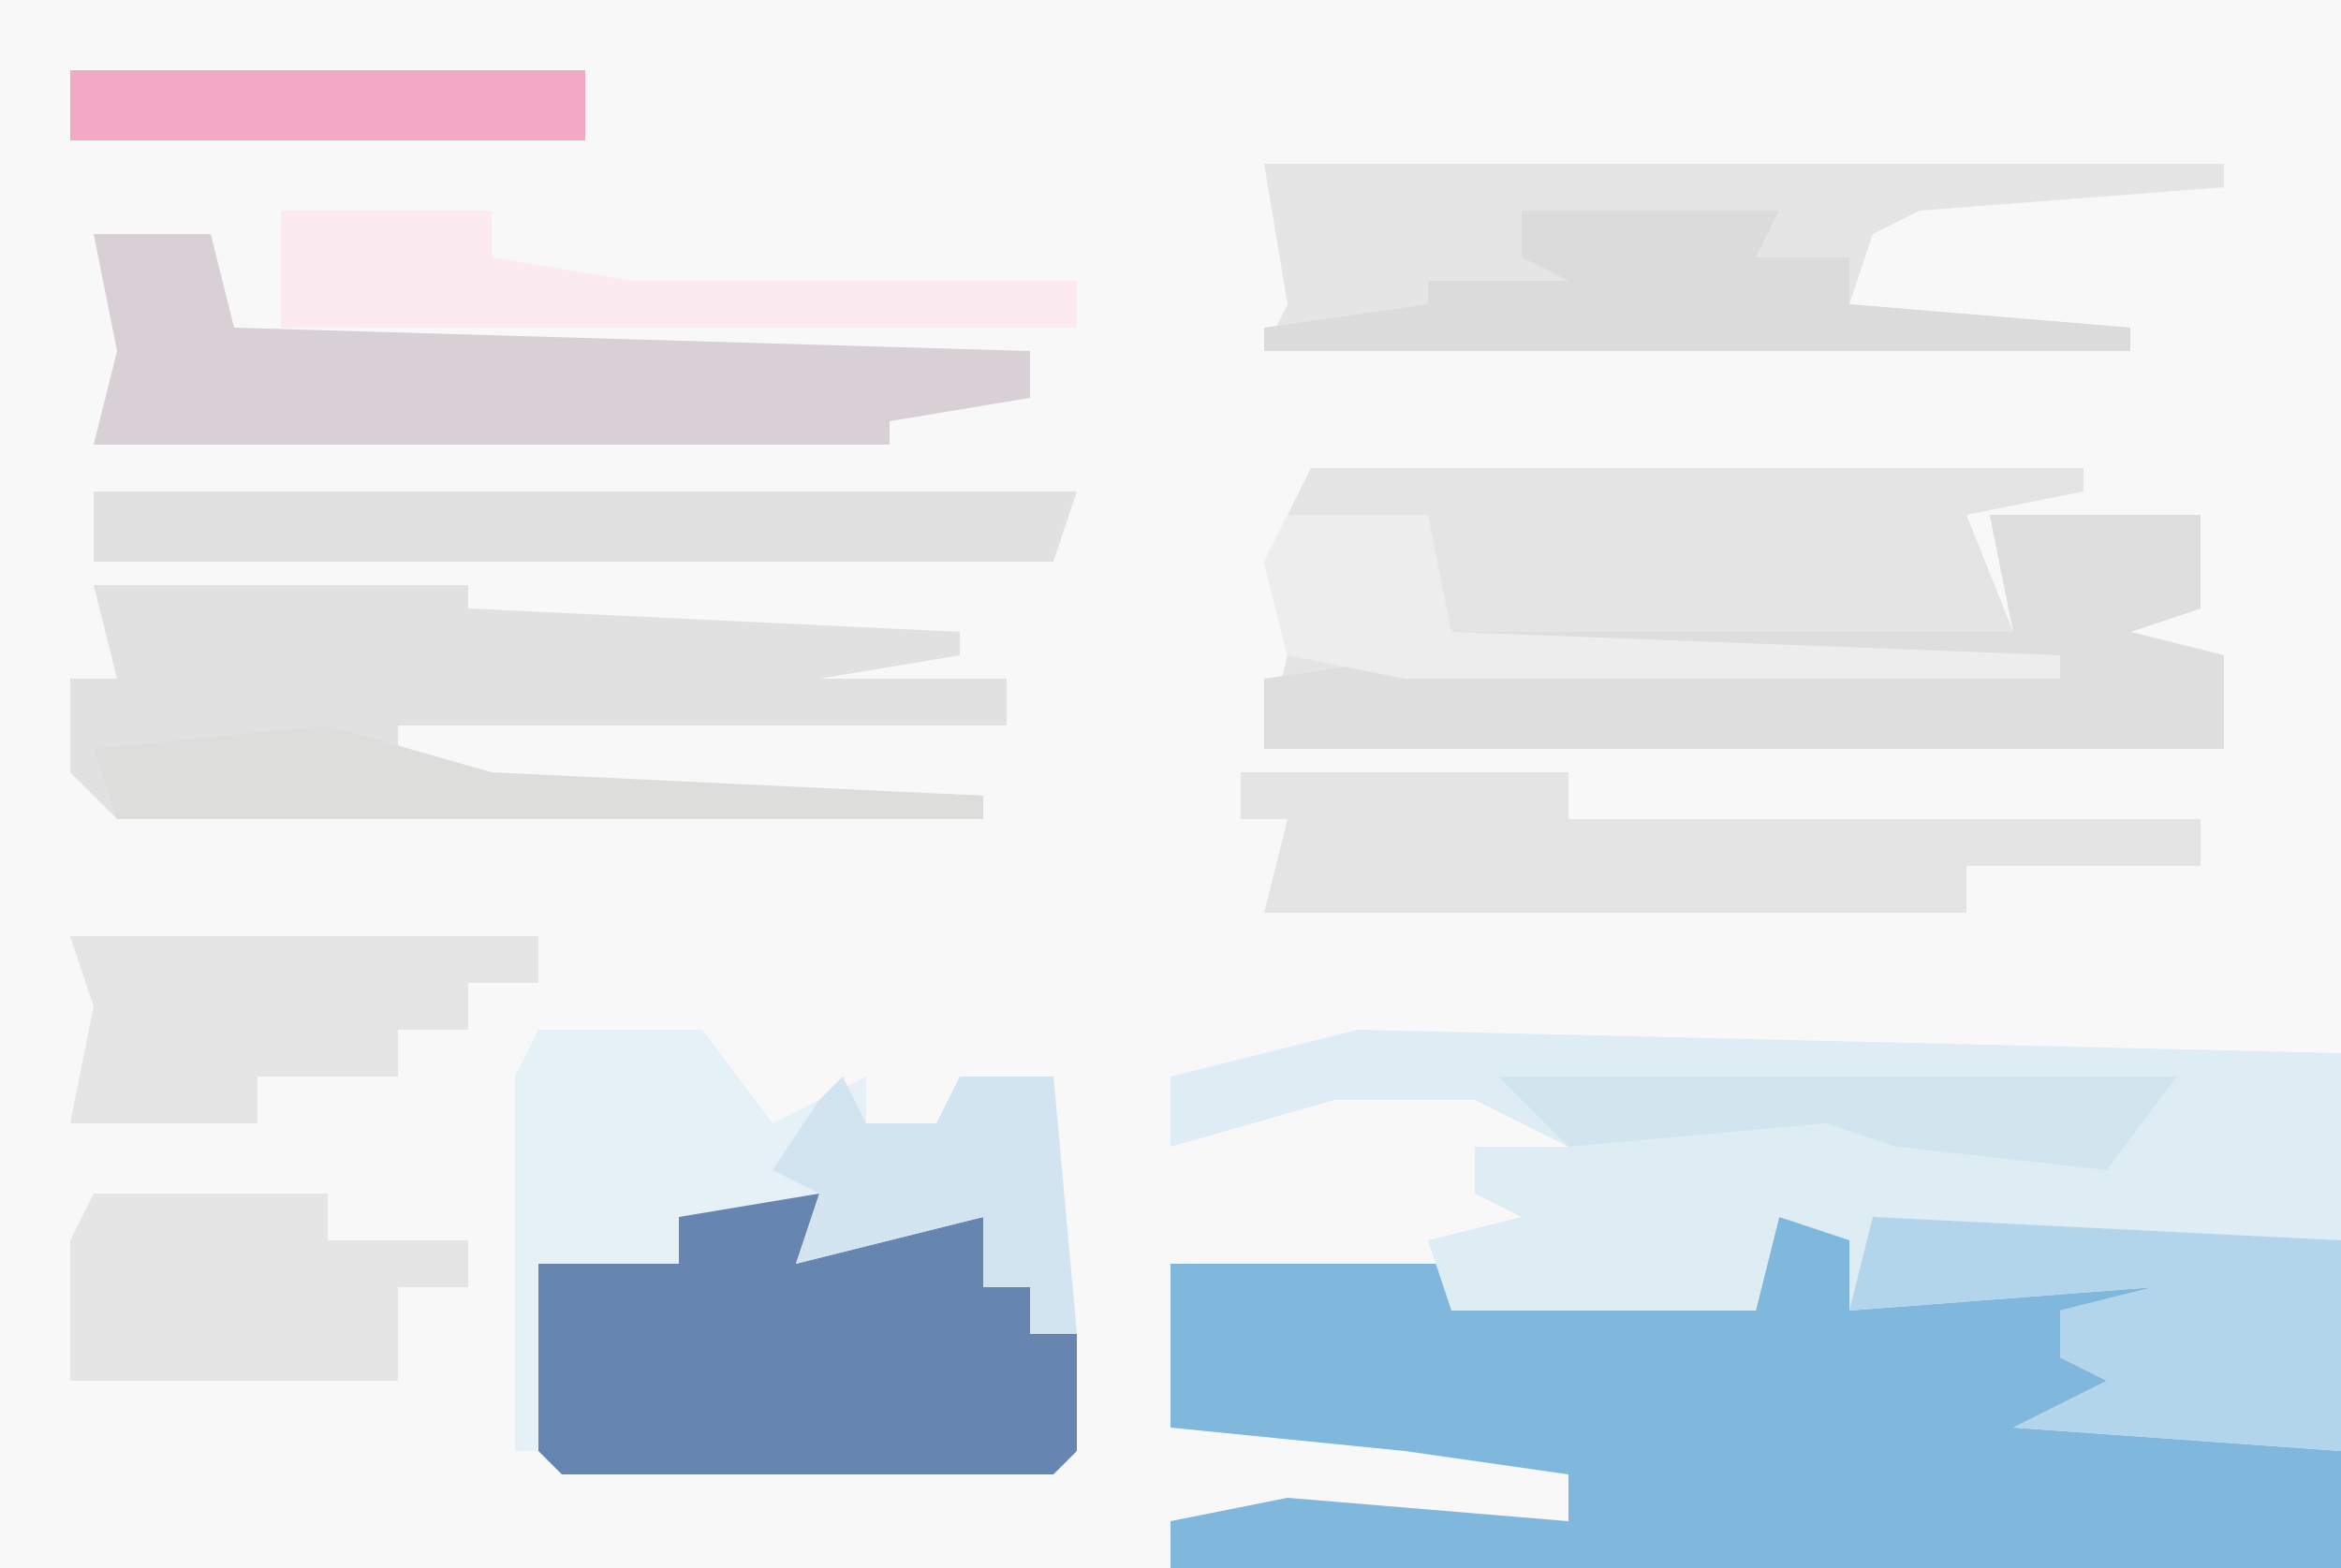
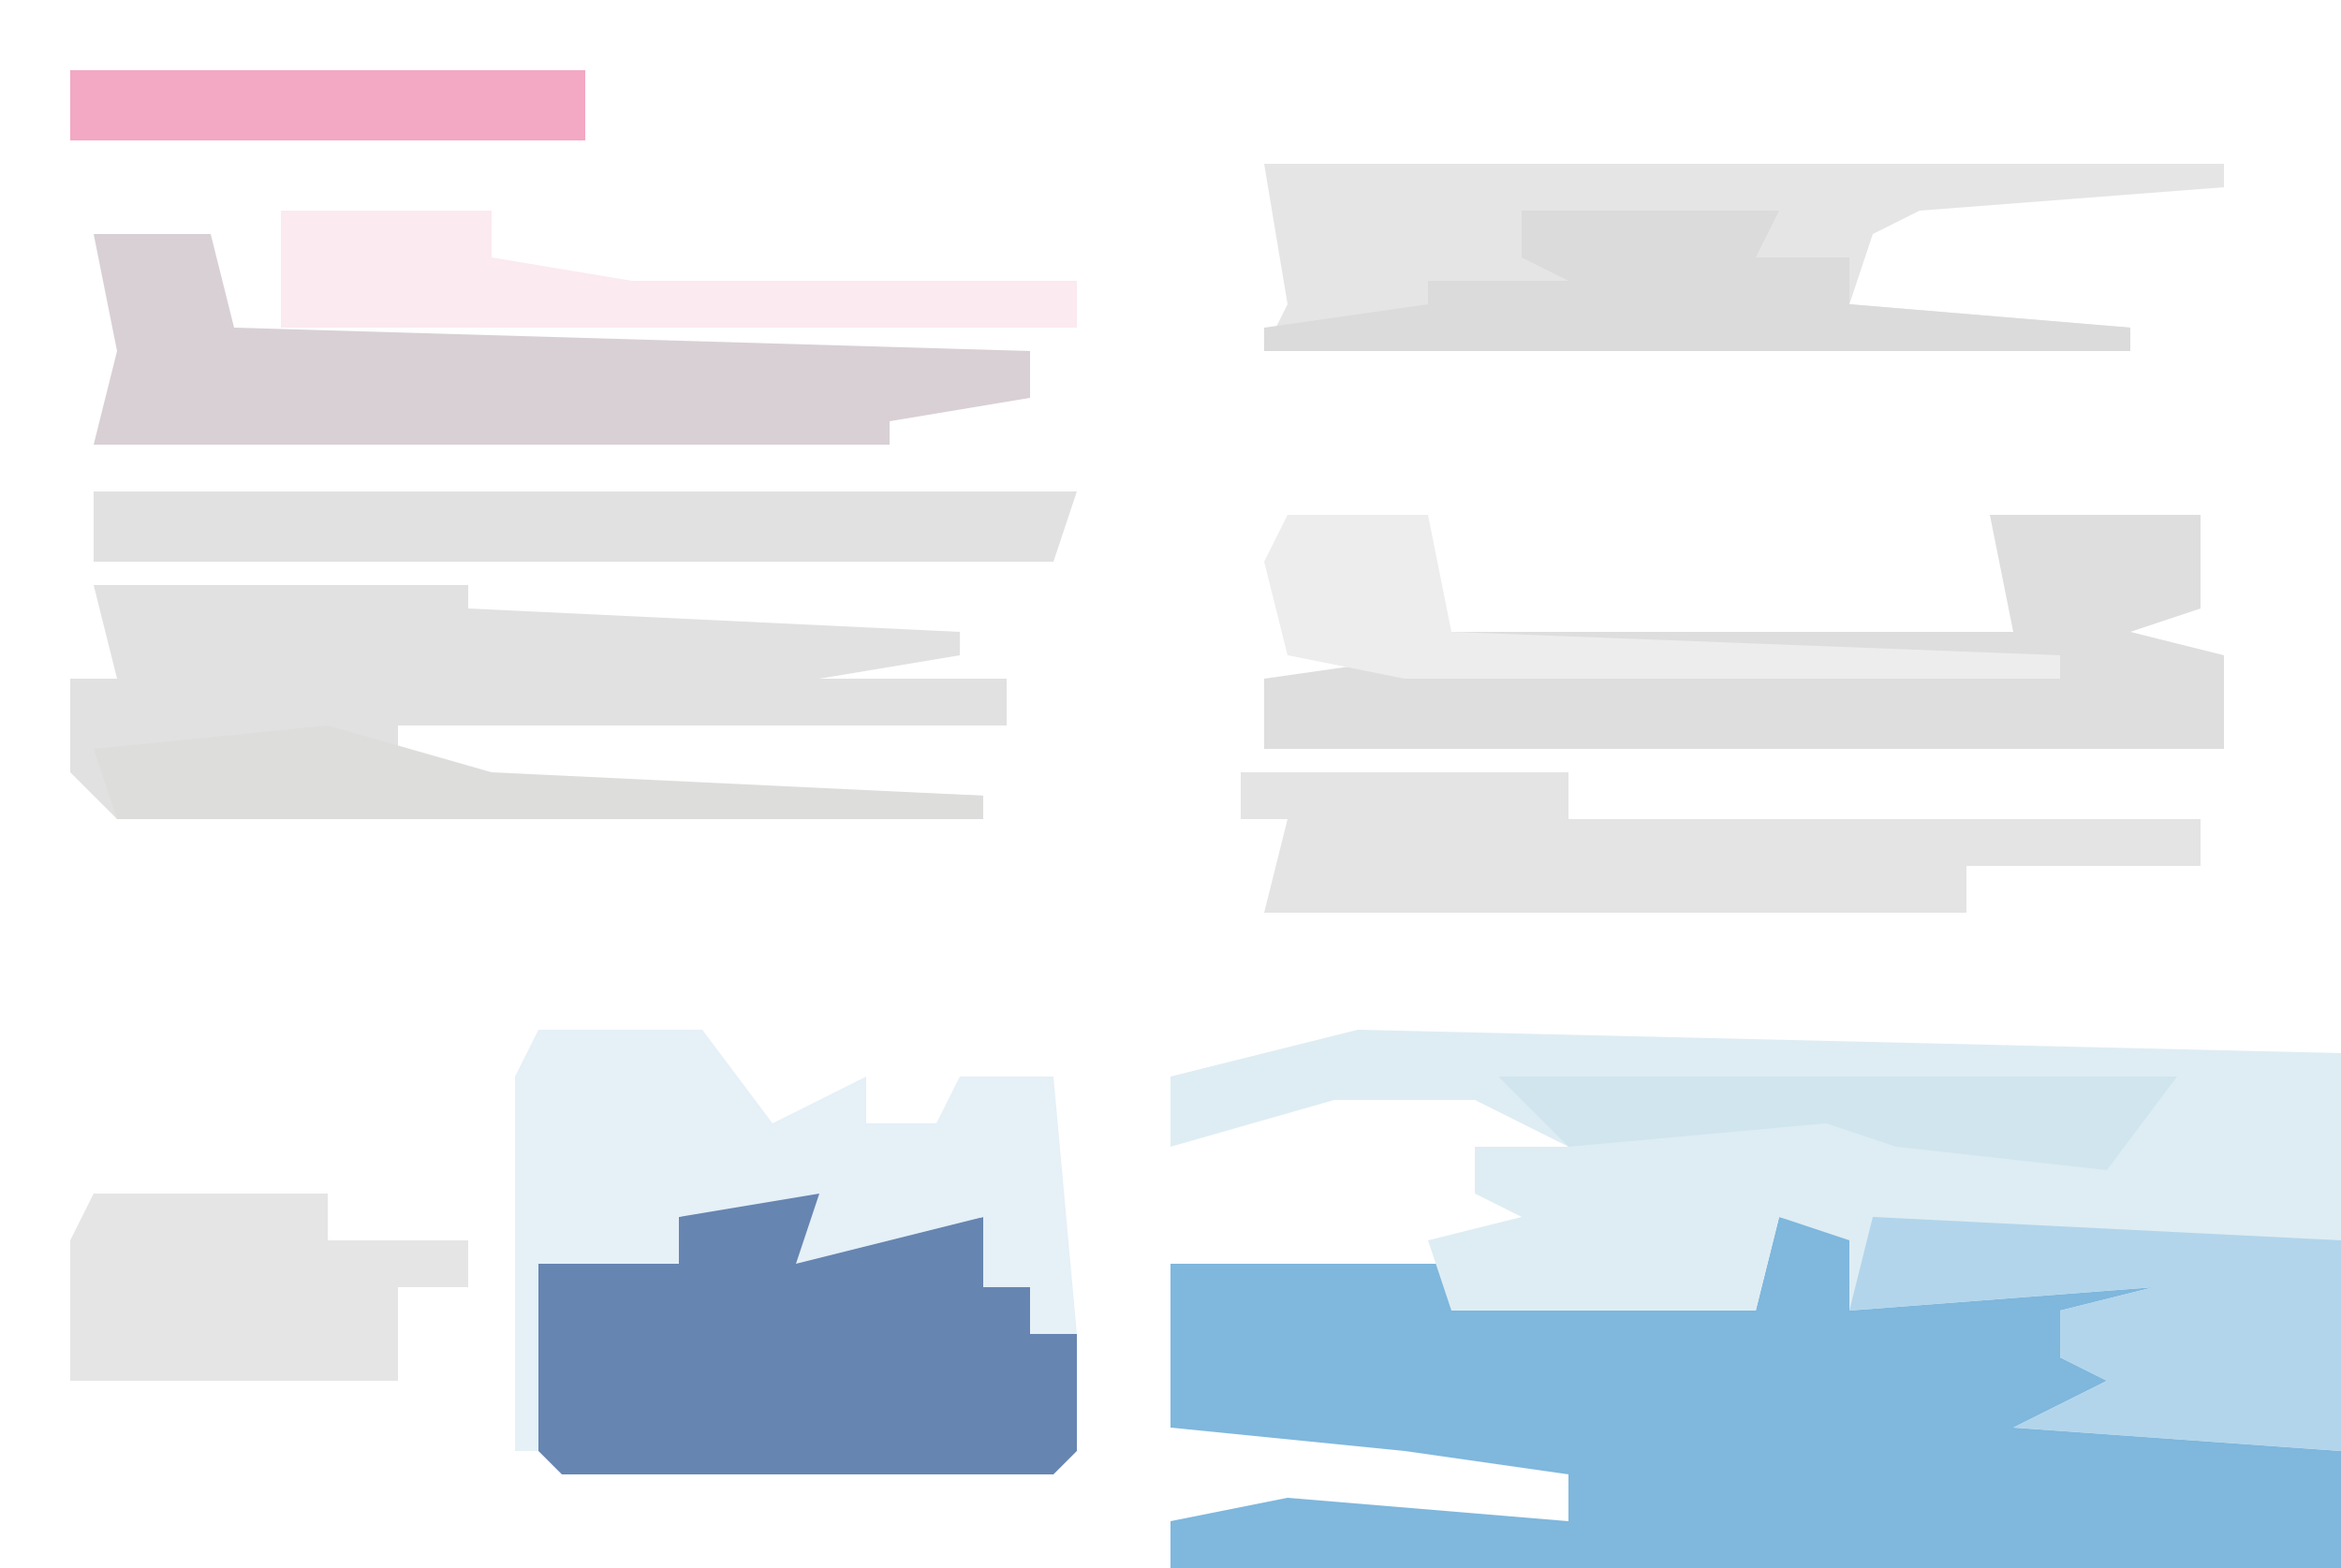
<svg xmlns="http://www.w3.org/2000/svg" version="1.1" width="100" height="67">
-   <path d="M0,0 L100,0 L100,67 L0,67 Z " fill="#F8F8F9" transform="translate(0,0)" />
  <path d="M0,0 L4,1 L4,3 L17,2 L16,4 L12,4 L12,6 L15,7 L14,8 L24,10 L24,15 L-26,15 L-26,13 L-21,12 L-9,13 L-9,11 L-16,10 L-26,9 L-26,2 L-14,2 L-14,4 L-1,4 Z " fill="#7FB7DD" transform="translate(76,52)" />
  <path d="M0,0 L42,1 L42,18 L28,17 L32,15 L30,14 L30,12 L34,11 L21,12 L21,9 L18,8 L17,12 L4,12 L3,9 L7,8 L5,7 L5,5 L9,5 L5,3 L-1,3 L-8,5 L-8,2 Z " fill="#DEEDF3" transform="translate(58,44)" />
-   <path d="M0,0 L33,0 L33,1 L28,2 L30,7 L29,2 L38,2 L38,6 L35,7 L39,8 L39,12 L-2,12 L-1,8 L-2,4 Z " fill="#E4E4E4" transform="translate(56,20)" />
  <path d="M0,0 L16,0 L16,1 L37,2 L37,3 L31,4 L39,4 L39,6 L13,6 L13,8 L38,9 L38,10 L1,10 L-1,8 L-1,4 L1,4 Z " fill="#E1E1E1" transform="translate(4,25)" />
  <path d="M0,0 L3,0 L4,2 L10,1 L10,4 L12,4 L12,6 L14,6 L14,11 L13,12 L-8,12 L-9,11 L-9,3 L-3,3 L-3,1 Z " fill="#6685B1" transform="translate(32,51)" />
  <path d="M0,0 L41,0 L41,1 L28,2 L26,3 L25,6 L37,7 L37,8 L0,8 L1,6 Z " fill="#E5E5E5" transform="translate(54,7)" />
  <path d="M0,0 L9,0 L9,4 L6,5 L10,6 L10,10 L-31,10 L-31,7 L-24,6 L-24,5 L1,5 Z " fill="#DEDEDE" transform="translate(85,22)" />
  <path d="M0,0 L7,0 L10,4 L14,2 L14,4 L17,4 L18,2 L22,2 L23,13 L21,13 L21,11 L19,11 L19,8 L11,10 L12,7 L6,8 L6,10 L0,10 L0,18 L-1,18 L-1,2 Z " fill="#E5F0F7" transform="translate(23,44)" />
  <path d="M0,0 L14,0 L14,2 L41,2 L41,4 L31,4 L31,6 L1,6 L2,2 L0,2 Z " fill="#E4E4E4" transform="translate(53,33)" />
  <path d="M0,0 L5,0 L6,4 L40,5 L40,7 L34,8 L34,9 L0,9 L1,5 Z " fill="#D8D0D5" transform="translate(4,10)" />
  <path d="M0,0 L42,0 L41,3 L0,3 Z " fill="#E1E1E1" transform="translate(4,21)" />
  <path d="M0,0 L20,1 L20,10 L6,9 L10,7 L8,6 L8,4 L12,3 L-1,4 Z " fill="#B2D5EB" transform="translate(80,52)" />
-   <path d="M0,0 L20,0 L20,2 L17,2 L17,4 L14,4 L14,6 L8,6 L8,8 L0,8 L1,3 Z " fill="#E5E5E5" transform="translate(3,40)" />
  <path d="M0,0 L10,0 L10,2 L16,2 L16,4 L13,4 L13,8 L-1,8 L-1,2 Z " fill="#E5E5E5" transform="translate(4,51)" />
  <path d="M0,0 L9,0 L9,2 L15,3 L34,3 L34,5 L0,5 Z " fill="#FBEAF0" transform="translate(12,9)" />
  <path d="M0,0 L11,0 L10,2 L14,2 L14,4 L26,5 L26,6 L-11,6 L-11,5 L-4,4 L-4,3 L2,3 L0,2 Z " fill="#DBDBDB" transform="translate(65,9)" />
  <path d="M0,0 L29,0 L26,4 L17,3 L14,2 L3,3 Z " fill="#D1E5EE" transform="translate(64,46)" />
-   <path d="M0,0 L1,2 L4,2 L5,0 L9,0 L10,11 L8,11 L8,9 L6,9 L6,6 L-2,8 L-1,5 L-3,4 L-1,1 Z " fill="#D2E4EF" transform="translate(36,46)" />
  <path d="M0,0 L6,0 L7,5 L33,6 L33,7 L5,7 L0,6 L-1,2 Z " fill="#EDEDED" transform="translate(55,22)" />
  <path d="M0,0 L7,2 L28,3 L28,4 L-9,4 L-10,1 Z " fill="#DDDDDC" transform="translate(14,31)" />
  <path d="M0,0 L22,0 L22,3 L0,3 Z " fill="#F3A8C3" transform="translate(3,3)" />
</svg>